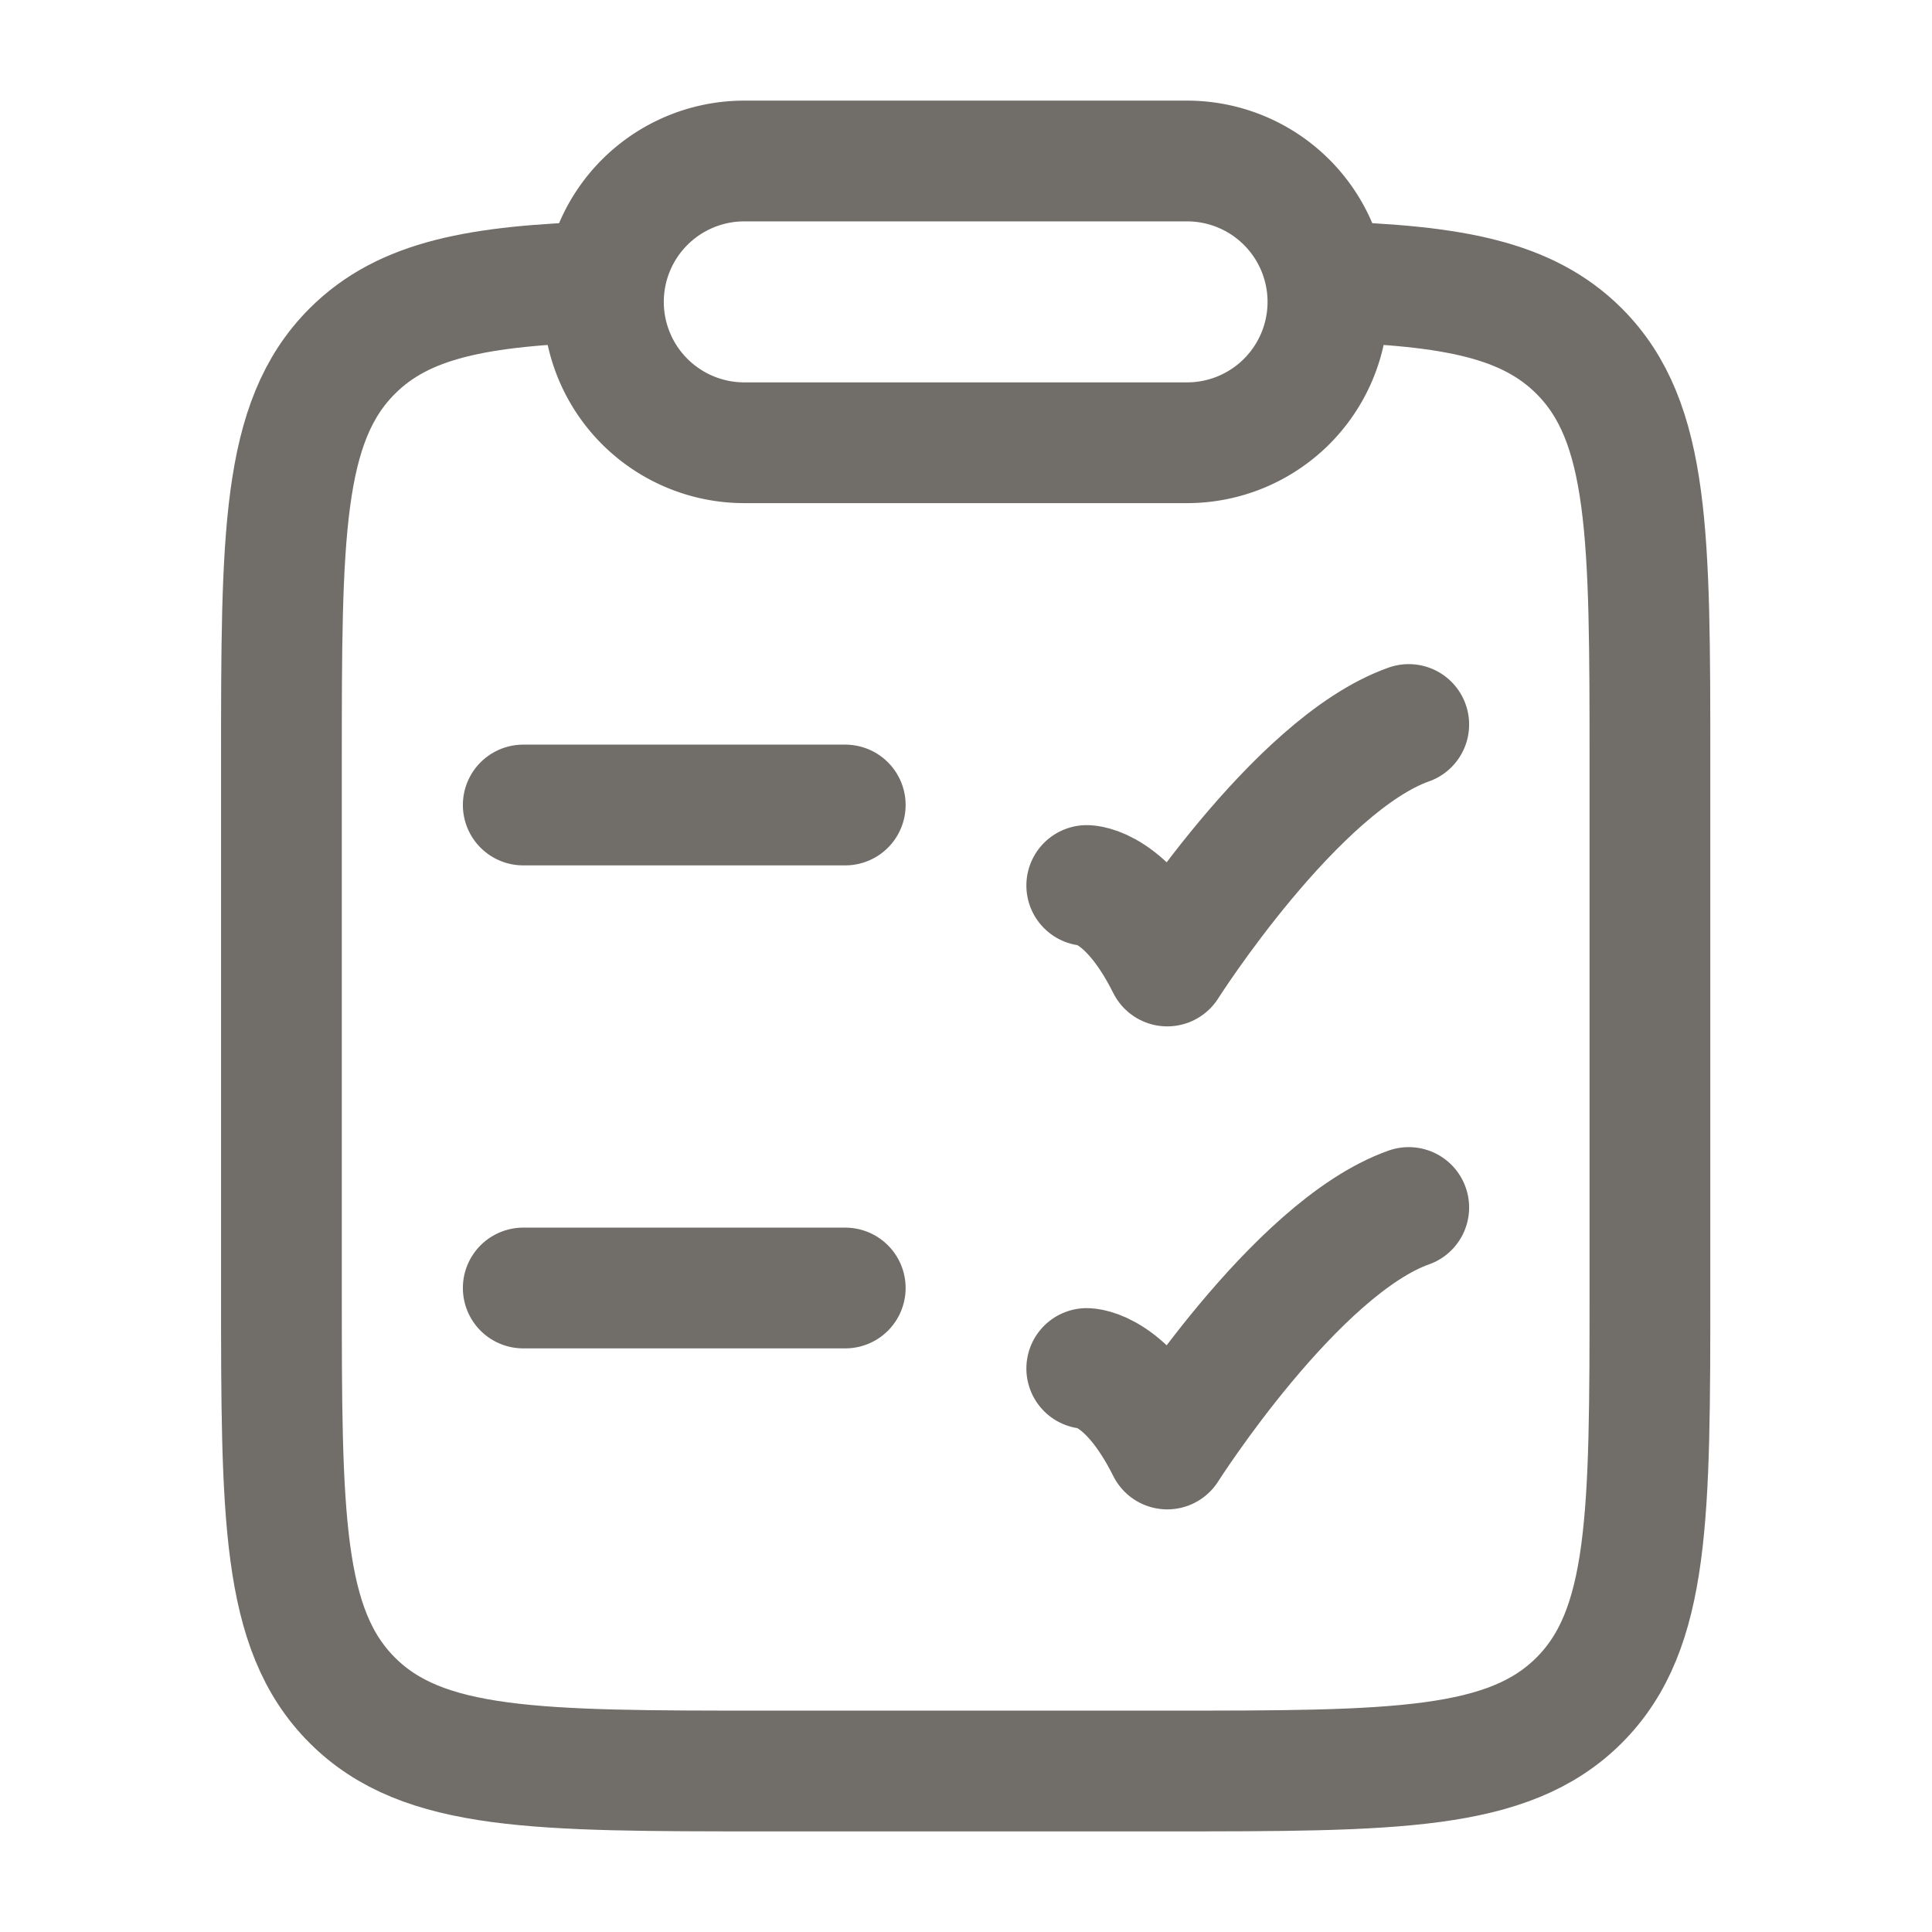
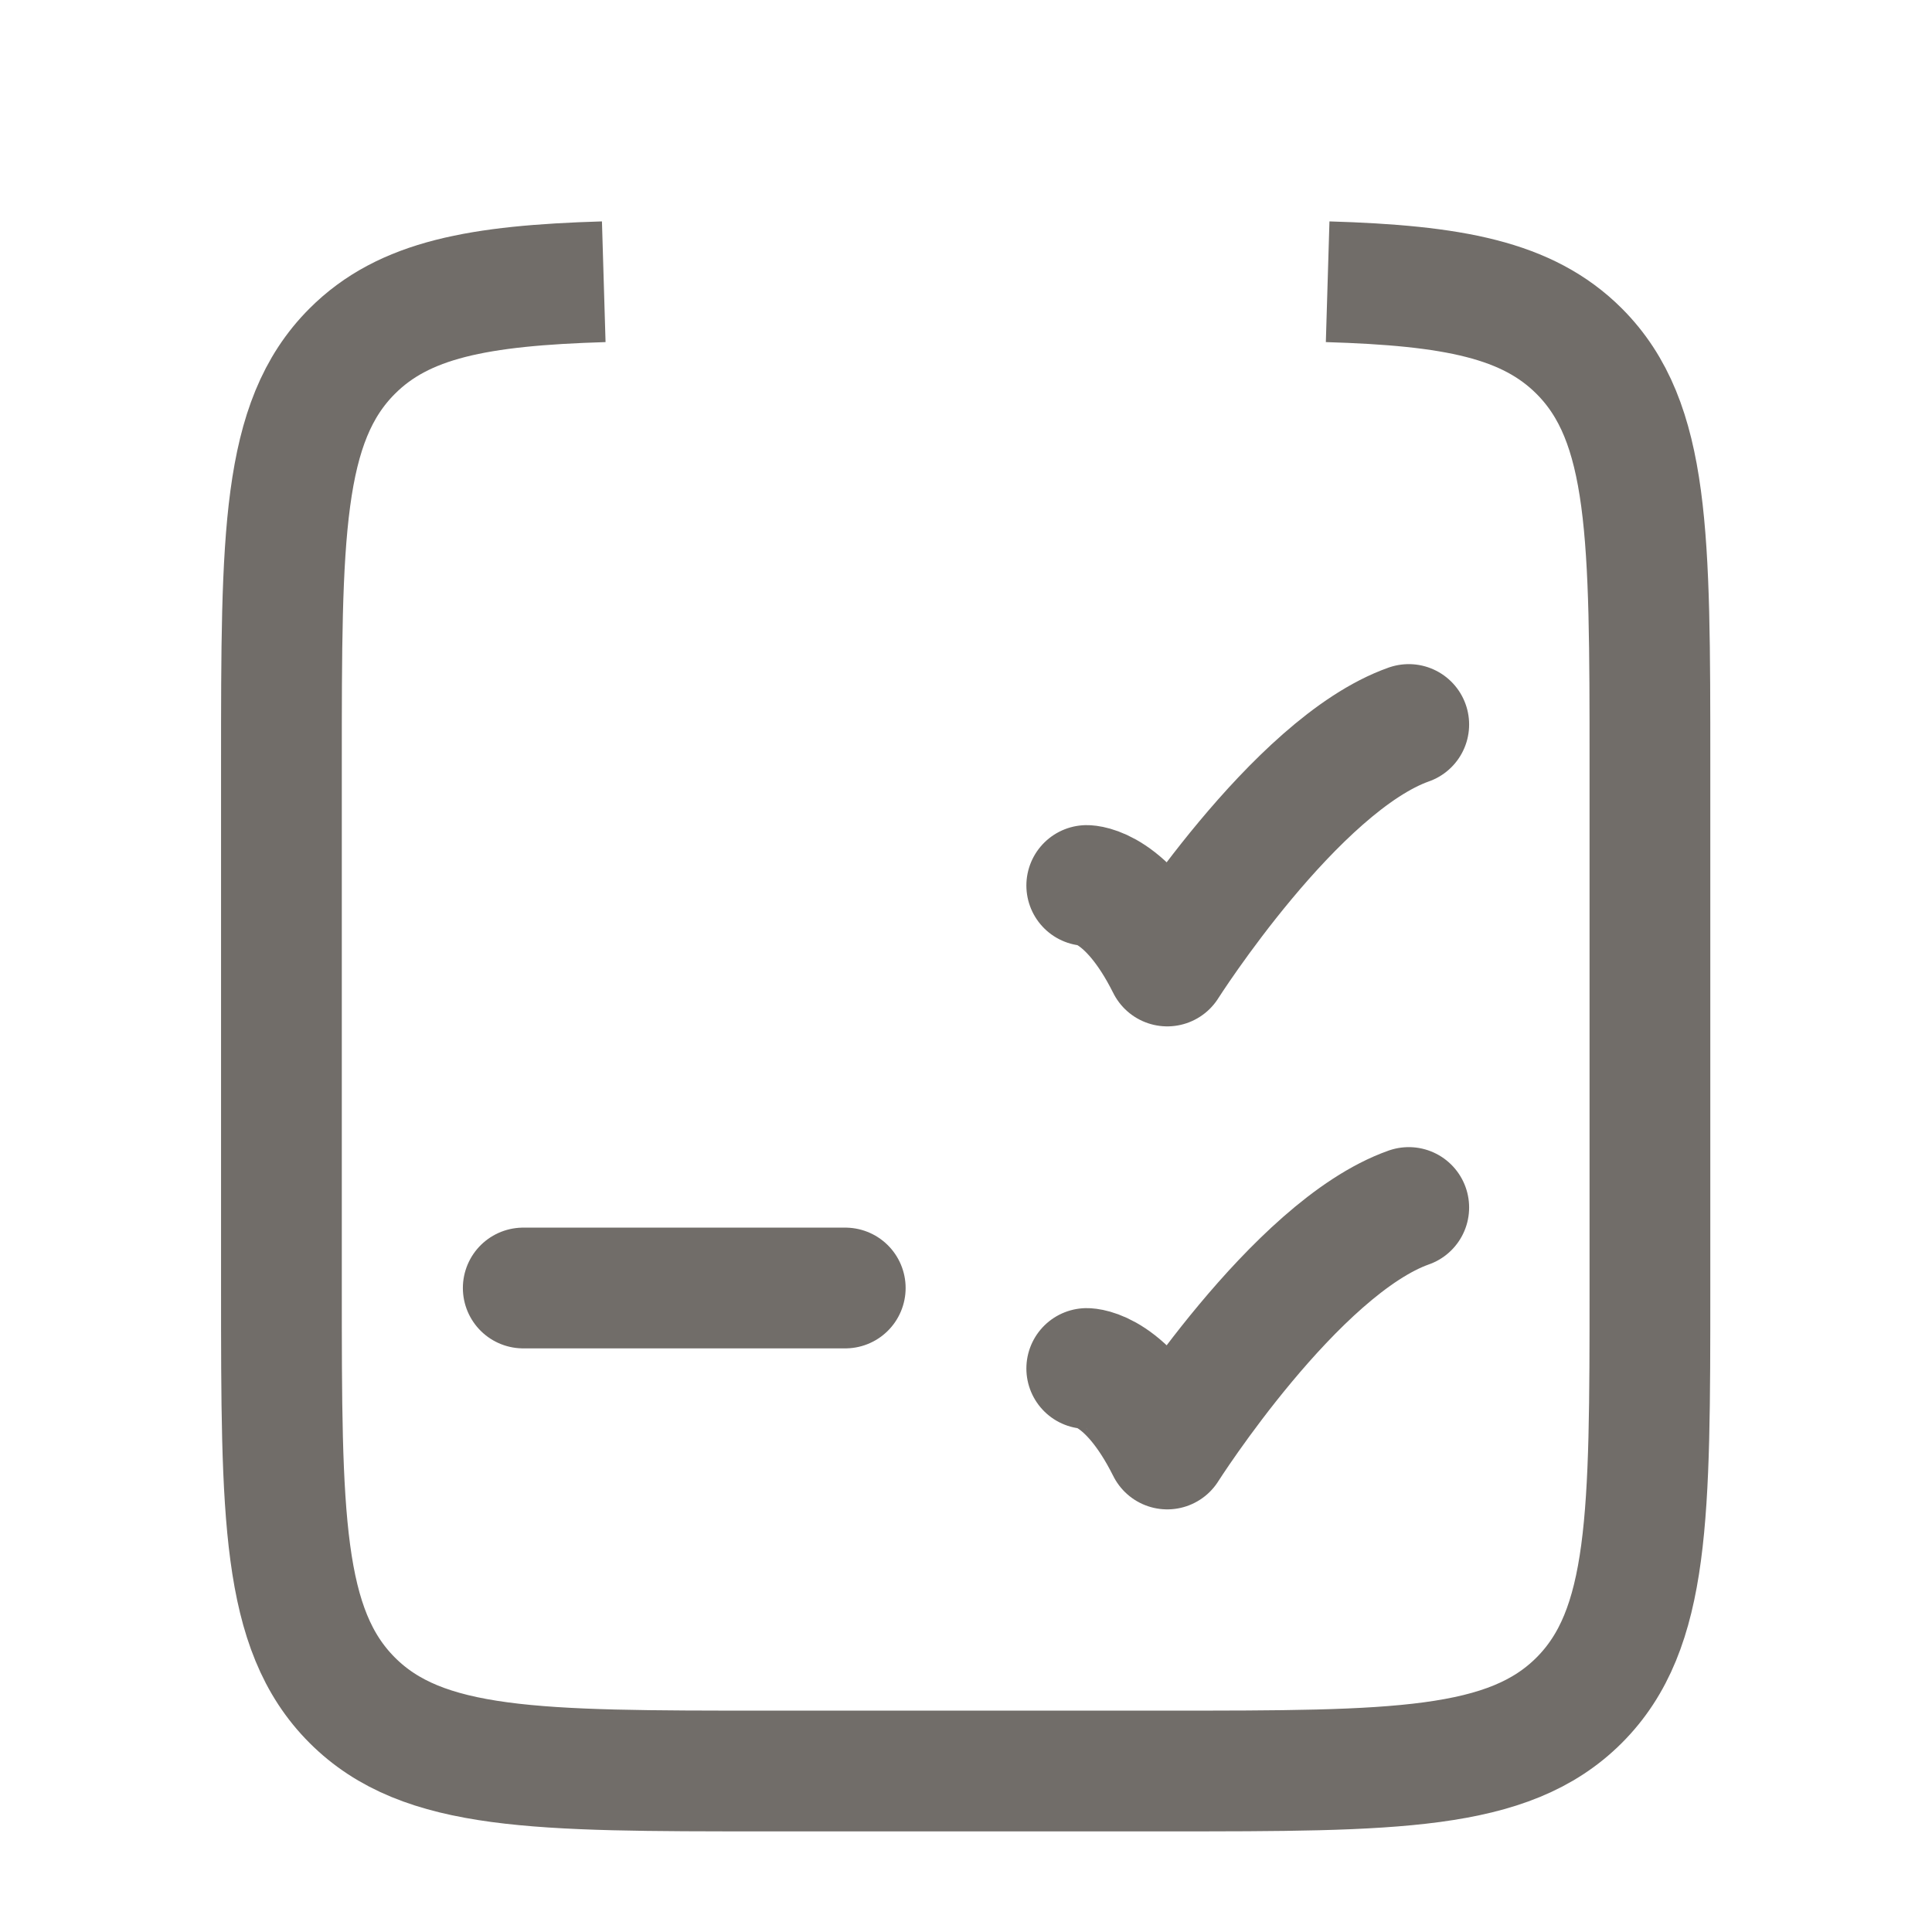
<svg xmlns="http://www.w3.org/2000/svg" width="48" height="48" fill="none">
  <path stroke="#716D69" stroke-width="3" d="M15 7c-3.112.093-4.967.44-6.25 1.725-1.758 1.758-1.758 4.59-1.758 10.252v13.012c0 5.662 0 8.493 1.758 10.252C10.507 44 13.335 44 18.992 44h10c5.657 0 8.485 0 10.243-1.759 1.757-1.759 1.757-4.59 1.757-10.252V18.977c0-5.662 0-8.494-1.757-10.252C37.95 7.44 36.096 7.093 32.985 7" />
-   <path stroke="#716D69" stroke-linejoin="round" stroke-width="3" d="M14.992 7.5a3.5 3.5 0 0 1 3.5-3.5h11a3.5 3.5 0 1 1 0 7h-11a3.5 3.5 0 0 1-3.5-3.5Z" />
-   <path stroke="#716D69" stroke-linecap="round" stroke-width="3" d="M13 20h8" />
  <path stroke="#716D69" stroke-linecap="round" stroke-linejoin="round" stroke-width="3" d="M27 22s1 0 2 2c0 0 3.176-5 6-6" />
  <path stroke="#716D69" stroke-linecap="round" stroke-width="3" d="M13 32h8" />
  <path stroke="#716D69" stroke-linecap="round" stroke-linejoin="round" stroke-width="3" d="M27 34s1 0 2 2c0 0 3.176-5 6-6" />
</svg>